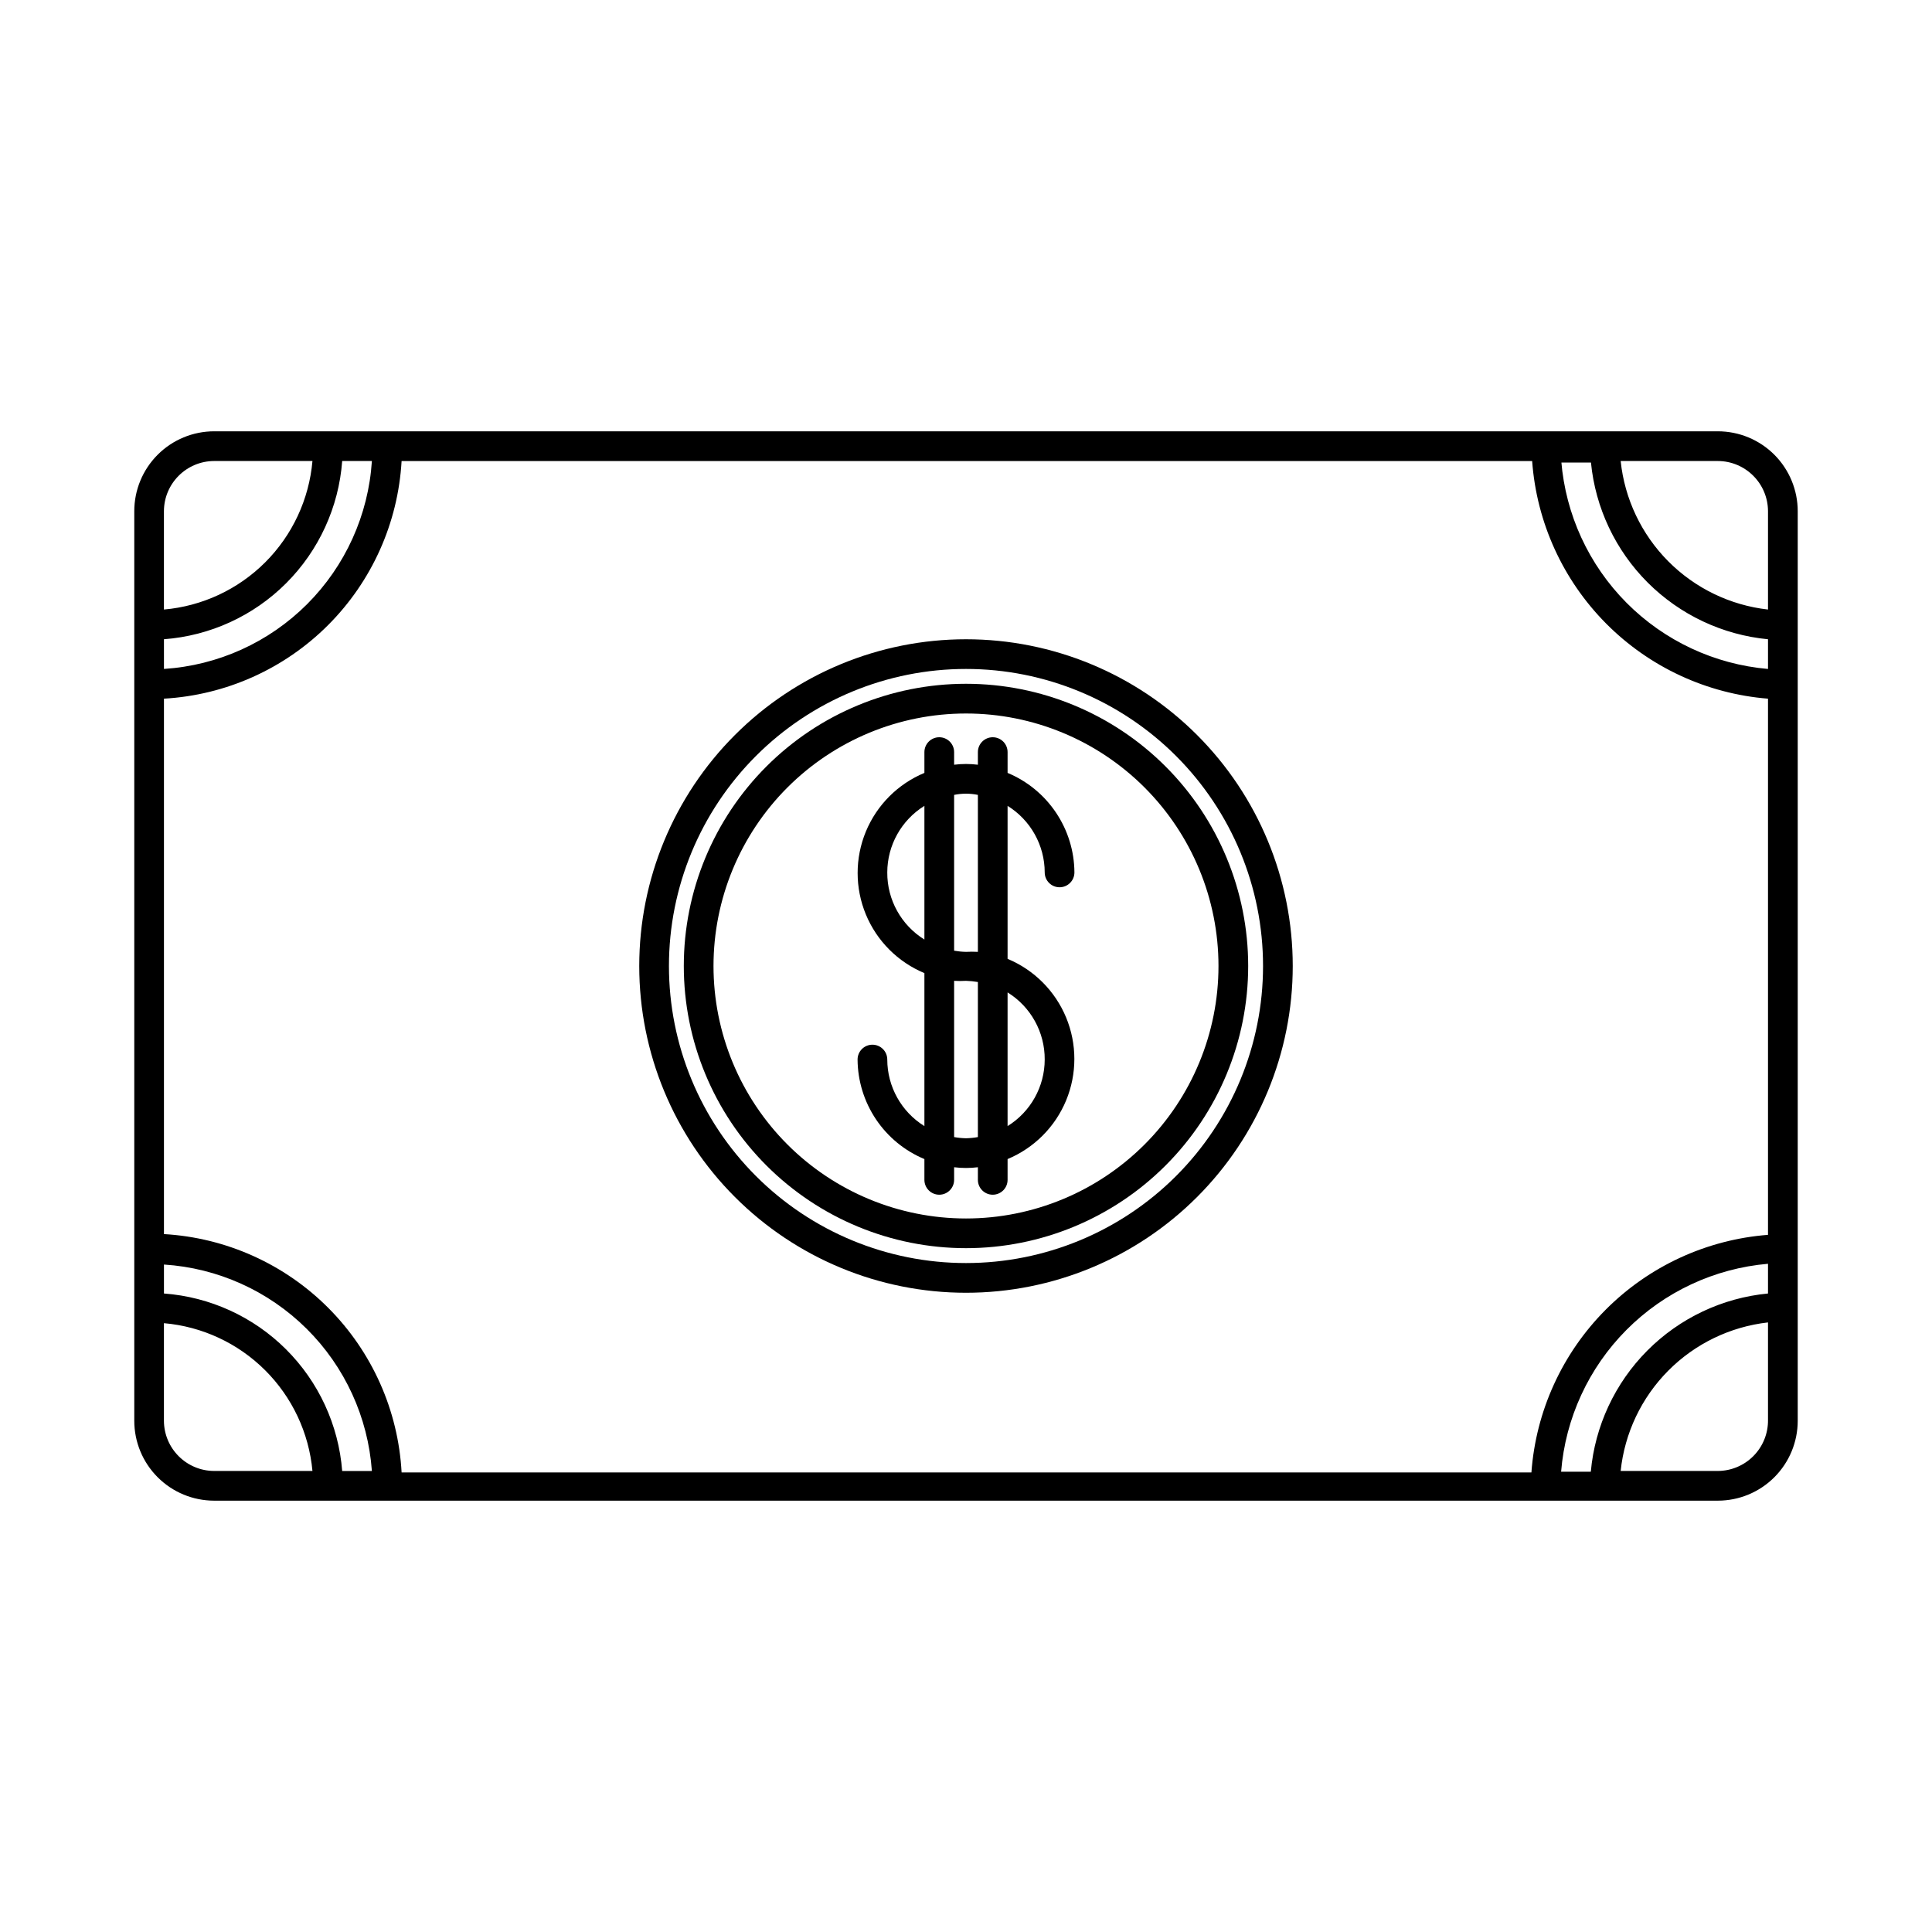
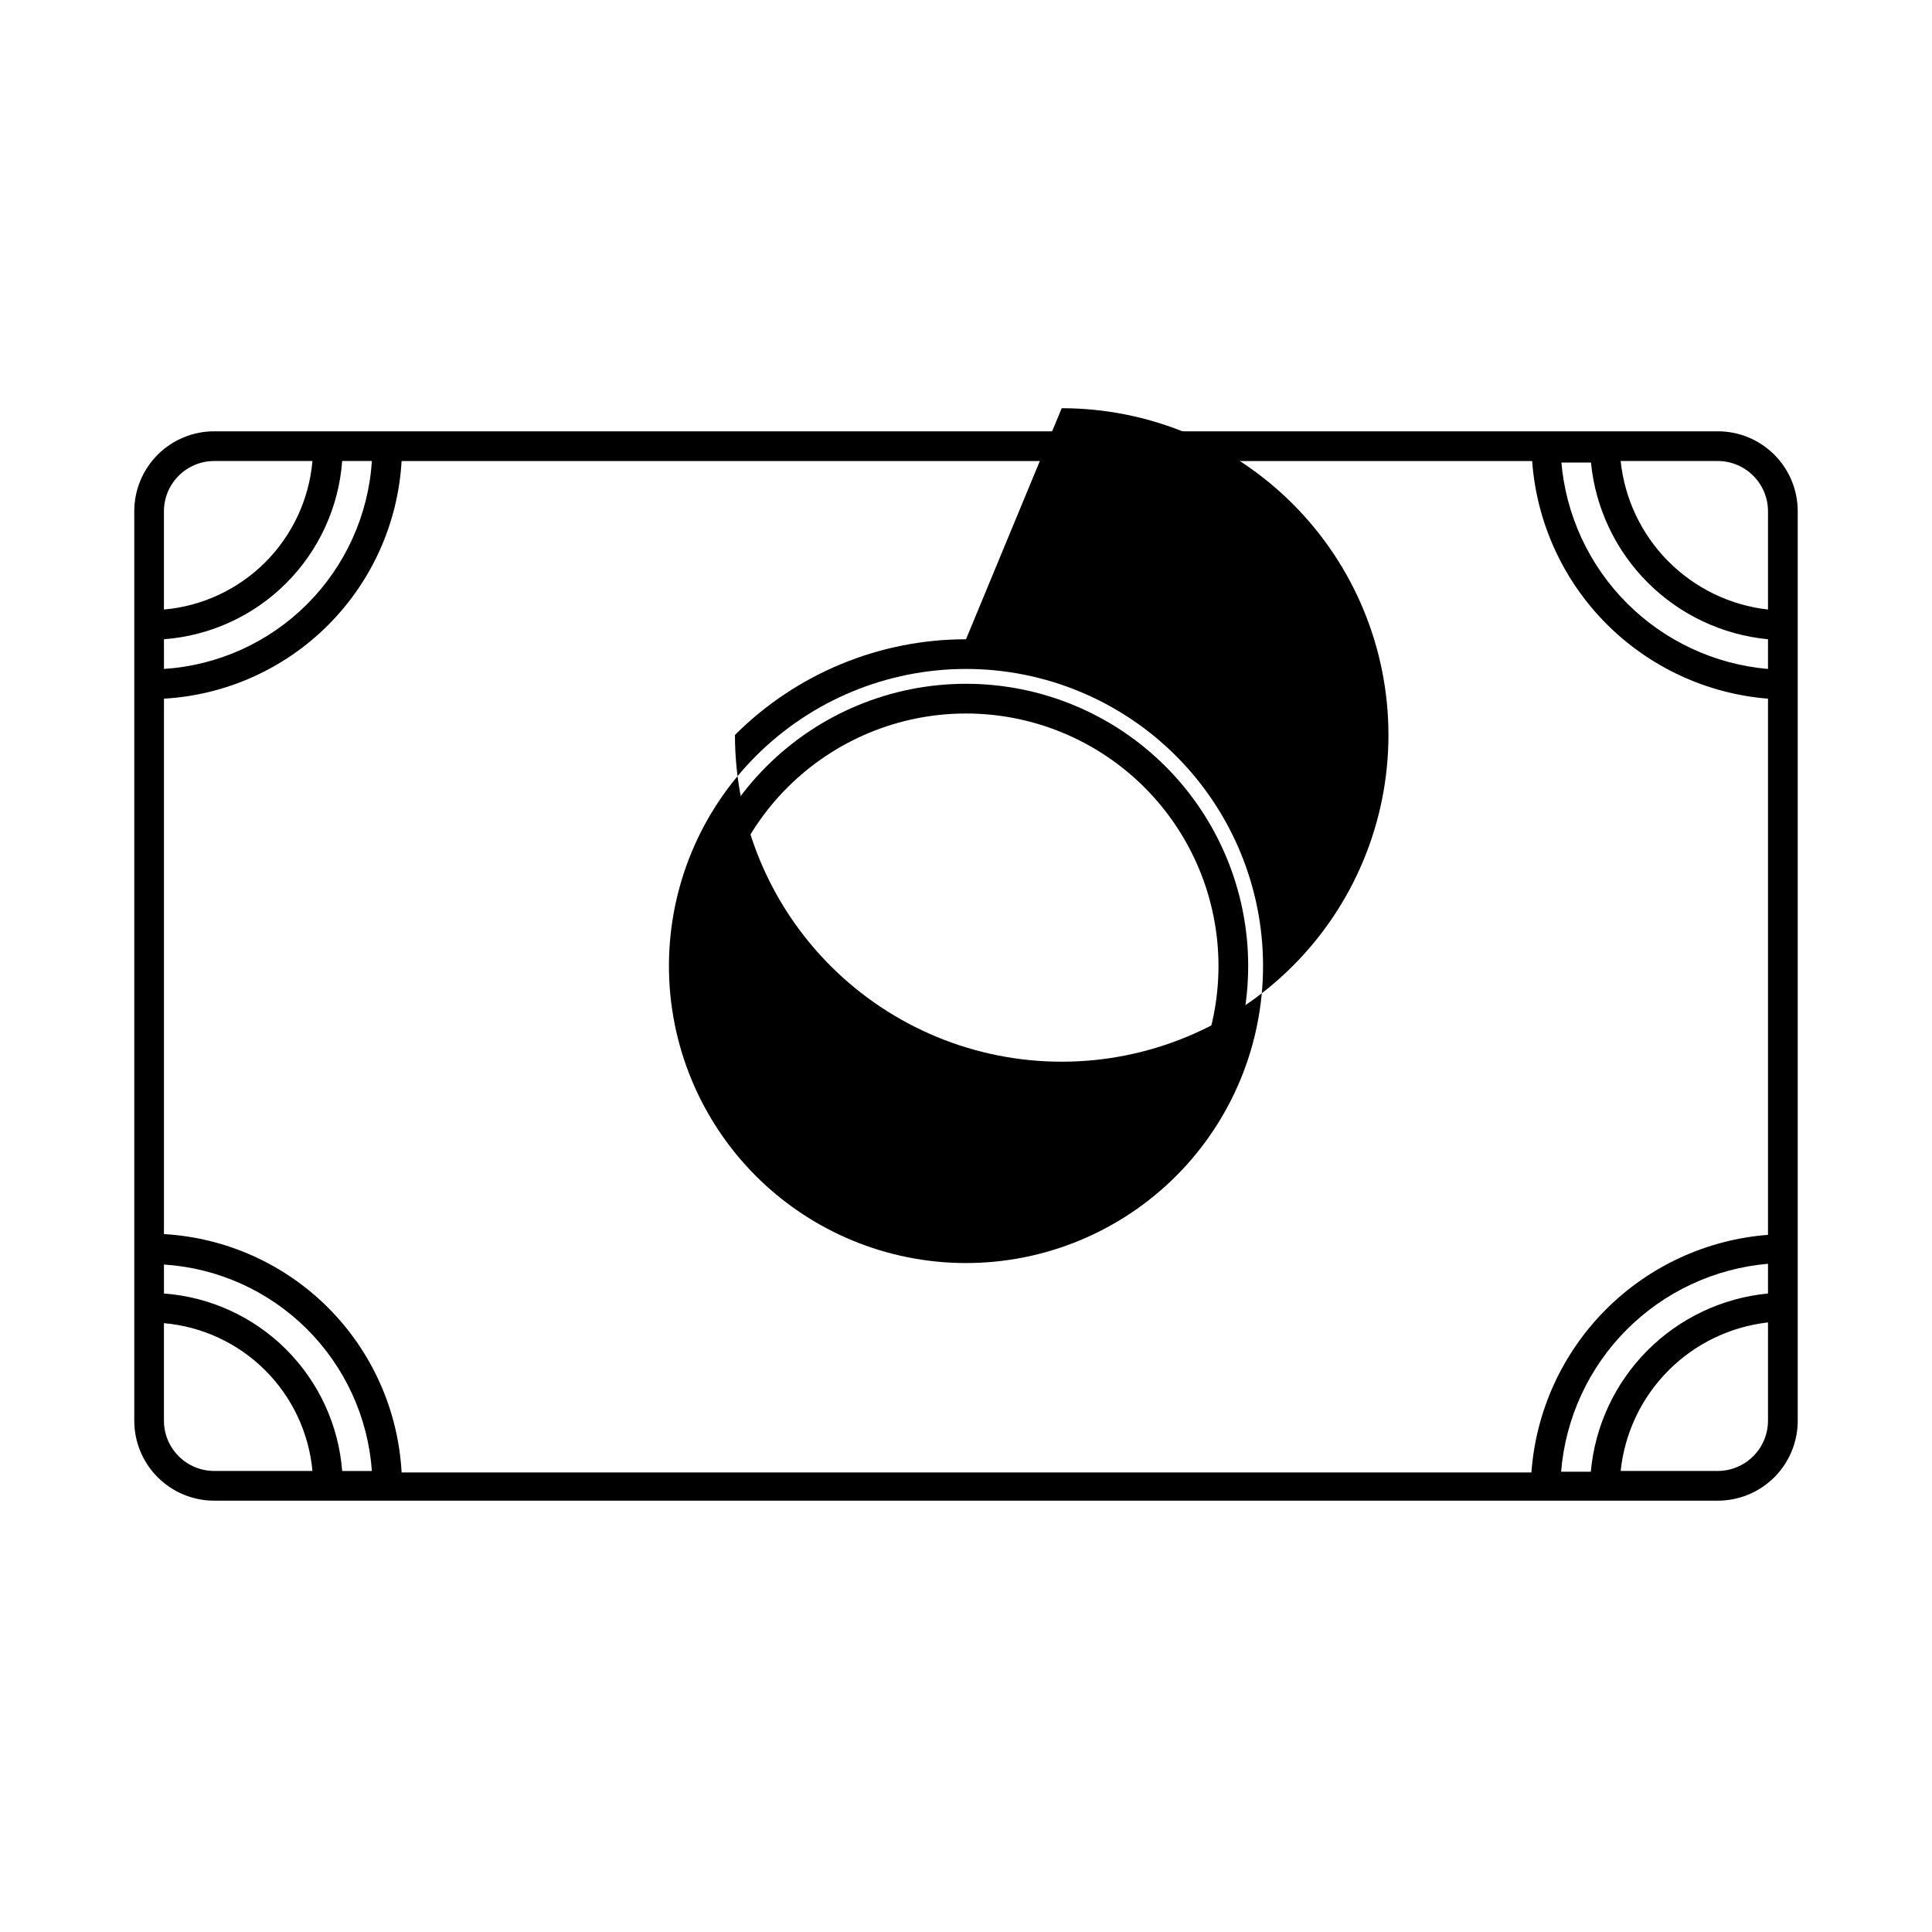
<svg xmlns="http://www.w3.org/2000/svg" fill="#000000" width="800px" height="800px" version="1.1" viewBox="144 144 512 512">
  <g>
    <path d="m599.24 258.3h-398.48c-5.617 0-11.004 2.231-14.973 6.203-3.973 3.973-6.203 9.359-6.203 14.973v241.04c0 5.617 2.231 11.004 6.203 14.973 3.969 3.973 9.355 6.203 14.973 6.203h398.48c5.617 0 11.004-2.231 14.977-6.203 3.969-3.969 6.199-9.355 6.199-14.973v-241.04c0-5.613-2.231-11-6.199-14.973-3.973-3.973-9.359-6.203-14.977-6.203zm-411.79 55.105c12.227-0.91 23.719-6.176 32.387-14.848 8.668-8.668 13.938-20.16 14.848-32.383h7.871c-0.926 14.309-7.031 27.793-17.168 37.934-10.141 10.141-23.625 16.242-37.938 17.168zm0 165.71c14.25 0.914 27.68 6.961 37.812 17.02 10.133 10.059 16.273 23.449 17.293 37.691h-7.871c-0.957-12.191-6.242-23.637-14.906-32.266s-20.133-13.867-32.328-14.77zm0-7.871v-142.09c16.398-0.938 31.875-7.875 43.488-19.488 11.613-11.613 18.551-27.09 19.488-43.484h299.61c1.18 16.23 8.129 31.504 19.594 43.055 11.465 11.551 26.688 18.617 42.91 19.918v142.09c-16.258 1.254-31.527 8.301-43.031 19.855-11.504 11.559-18.484 26.855-19.668 43.117h-299.41c-0.891-16.43-7.809-31.957-19.426-43.609-11.617-11.652-27.121-18.617-43.551-19.562zm370.3-204.67h7.871v-0.004c1.176 12.039 6.5 23.289 15.059 31.836 8.559 8.543 19.82 13.848 31.859 15.004v7.871c-14.172-1.227-27.449-7.438-37.48-17.523-10.027-10.086-16.16-23.402-17.309-37.578zm54.789 212.34v7.875c-12.105 1.16-23.426 6.519-32 15.145s-13.863 19.973-14.957 32.086h-7.871c1.148-14.184 7.285-27.504 17.324-37.59 10.039-10.09 23.324-16.293 37.504-17.516zm0-199.44v26.059c-10.02-1.129-19.352-5.648-26.453-12.805-7.102-7.16-11.543-16.527-12.594-26.555h25.742c7.34 0.02 13.285 5.965 13.305 13.301zm-411.79-13.301h26.055c-0.887 10.141-5.316 19.645-12.516 26.844-7.199 7.195-16.703 11.629-26.844 12.516v-26.059c0.023-7.336 5.965-13.281 13.305-13.301zm-13.305 254.34v-25.859c10.109 0.879 19.59 5.281 26.785 12.441 7.195 7.156 11.645 16.617 12.574 26.723h-26.055c-7.34-0.023-13.281-5.965-13.305-13.305zm411.79 13.305h-25.742c1.051-10.027 5.492-19.398 12.594-26.555 7.102-7.16 16.434-11.676 26.453-12.809v25.863c0.043 3.559-1.34 6.984-3.84 9.52-2.496 2.535-5.902 3.969-9.465 3.981z" />
    <path d="m400 325.21c-19.836 0-38.855 7.879-52.883 21.902-14.023 14.027-21.902 33.047-21.902 52.883 0 19.832 7.879 38.855 21.902 52.879 14.027 14.023 33.047 21.902 52.883 21.902 19.832 0 38.855-7.879 52.879-21.902 14.023-14.023 21.902-33.047 21.902-52.879 0-19.836-7.879-38.855-21.902-52.883-14.023-14.023-33.047-21.902-52.879-21.902zm0 141.7c-17.746 0-34.766-7.051-47.316-19.598-12.547-12.547-19.598-29.566-19.598-47.312s7.051-34.766 19.598-47.316c12.551-12.547 29.57-19.598 47.316-19.598s34.766 7.051 47.312 19.598c12.547 12.551 19.598 29.57 19.598 47.316s-7.051 34.766-19.598 47.312-29.566 19.598-47.312 19.598z" />
-     <path d="m420.86 375.2c0 2.172 1.762 3.934 3.938 3.934 2.172 0 3.934-1.762 3.934-3.934-0.035-5.652-1.734-11.164-4.887-15.852-3.148-4.691-7.609-8.352-12.824-10.52v-5.512c0-2.176-1.762-3.938-3.938-3.938-2.172 0-3.934 1.762-3.934 3.938v3.344c-2.094-0.262-4.207-0.262-6.297 0v-3.344c0-2.176-1.766-3.938-3.938-3.938-2.176 0-3.938 1.762-3.938 3.938v5.512c-7.023 2.922-12.605 8.512-15.516 15.547-2.906 7.031-2.906 14.93 0 21.961 2.91 7.035 8.492 12.625 15.516 15.547v40.543c-6.106-3.781-9.828-10.449-9.84-17.633 0-2.176-1.762-3.938-3.934-3.938-2.176 0-3.938 1.762-3.938 3.938 0.039 5.648 1.738 11.16 4.887 15.852 3.148 4.688 7.609 8.348 12.824 10.52v5.508c0 2.176 1.762 3.938 3.938 3.938 2.172 0 3.938-1.762 3.938-3.938v-3.344c2.09 0.262 4.203 0.262 6.297 0v3.344c0 2.176 1.762 3.938 3.934 3.938 2.176 0 3.938-1.762 3.938-3.938v-5.508c7.027-2.926 12.605-8.516 15.516-15.547 2.906-7.035 2.906-14.934 0-21.965-2.91-7.031-8.488-12.625-15.516-15.547v-40.543c6.106 3.785 9.828 10.453 9.84 17.637zm-41.723 0c0.012-7.184 3.734-13.852 9.84-17.637v35.426c-6.152-3.812-9.883-10.551-9.84-17.789zm20.863 70.453c-1.059-0.023-2.109-0.129-3.148-0.316v-41.406c1.047 0.062 2.098 0.062 3.148 0 1.055 0.027 2.106 0.133 3.148 0.316v41.09c-1.043 0.188-2.094 0.293-3.148 0.316zm20.859-20.859c-0.012 7.184-3.734 13.852-9.84 17.633v-35.426c6.156 3.812 9.883 10.551 9.84 17.793zm-17.711-28.535v-0.004c-1.051-0.059-2.102-0.059-3.148 0-1.059-0.023-2.109-0.129-3.148-0.312v-41.289c2.074-0.426 4.219-0.426 6.297 0z" />
-     <path d="m400 313.41c-22.969 0-44.992 9.125-61.23 25.363s-25.363 38.262-25.363 61.23c0 22.965 9.125 44.988 25.363 61.227 16.238 16.242 38.262 25.363 61.23 25.363 22.965 0 44.988-9.121 61.227-25.363 16.242-16.238 25.363-38.262 25.363-61.227 0-22.969-9.121-44.992-25.363-61.23-16.238-16.238-38.262-25.363-61.227-25.363zm0 165.31c-20.879 0-40.902-8.293-55.664-23.055-14.766-14.766-23.059-34.789-23.059-55.664 0-20.879 8.293-40.902 23.059-55.664 14.762-14.766 34.785-23.059 55.664-23.059 20.875 0 40.898 8.293 55.664 23.059 14.762 14.762 23.055 34.785 23.055 55.664 0 20.875-8.293 40.898-23.055 55.664-14.766 14.762-34.789 23.055-55.664 23.055z" />
+     <path d="m400 313.41c-22.969 0-44.992 9.125-61.23 25.363c0 22.965 9.125 44.988 25.363 61.227 16.238 16.242 38.262 25.363 61.23 25.363 22.965 0 44.988-9.121 61.227-25.363 16.242-16.238 25.363-38.262 25.363-61.227 0-22.969-9.121-44.992-25.363-61.23-16.238-16.238-38.262-25.363-61.227-25.363zm0 165.31c-20.879 0-40.902-8.293-55.664-23.055-14.766-14.766-23.059-34.789-23.059-55.664 0-20.879 8.293-40.902 23.059-55.664 14.762-14.766 34.785-23.059 55.664-23.059 20.875 0 40.898 8.293 55.664 23.059 14.762 14.762 23.055 34.785 23.055 55.664 0 20.875-8.293 40.898-23.055 55.664-14.766 14.762-34.789 23.055-55.664 23.055z" />
  </g>
</svg>